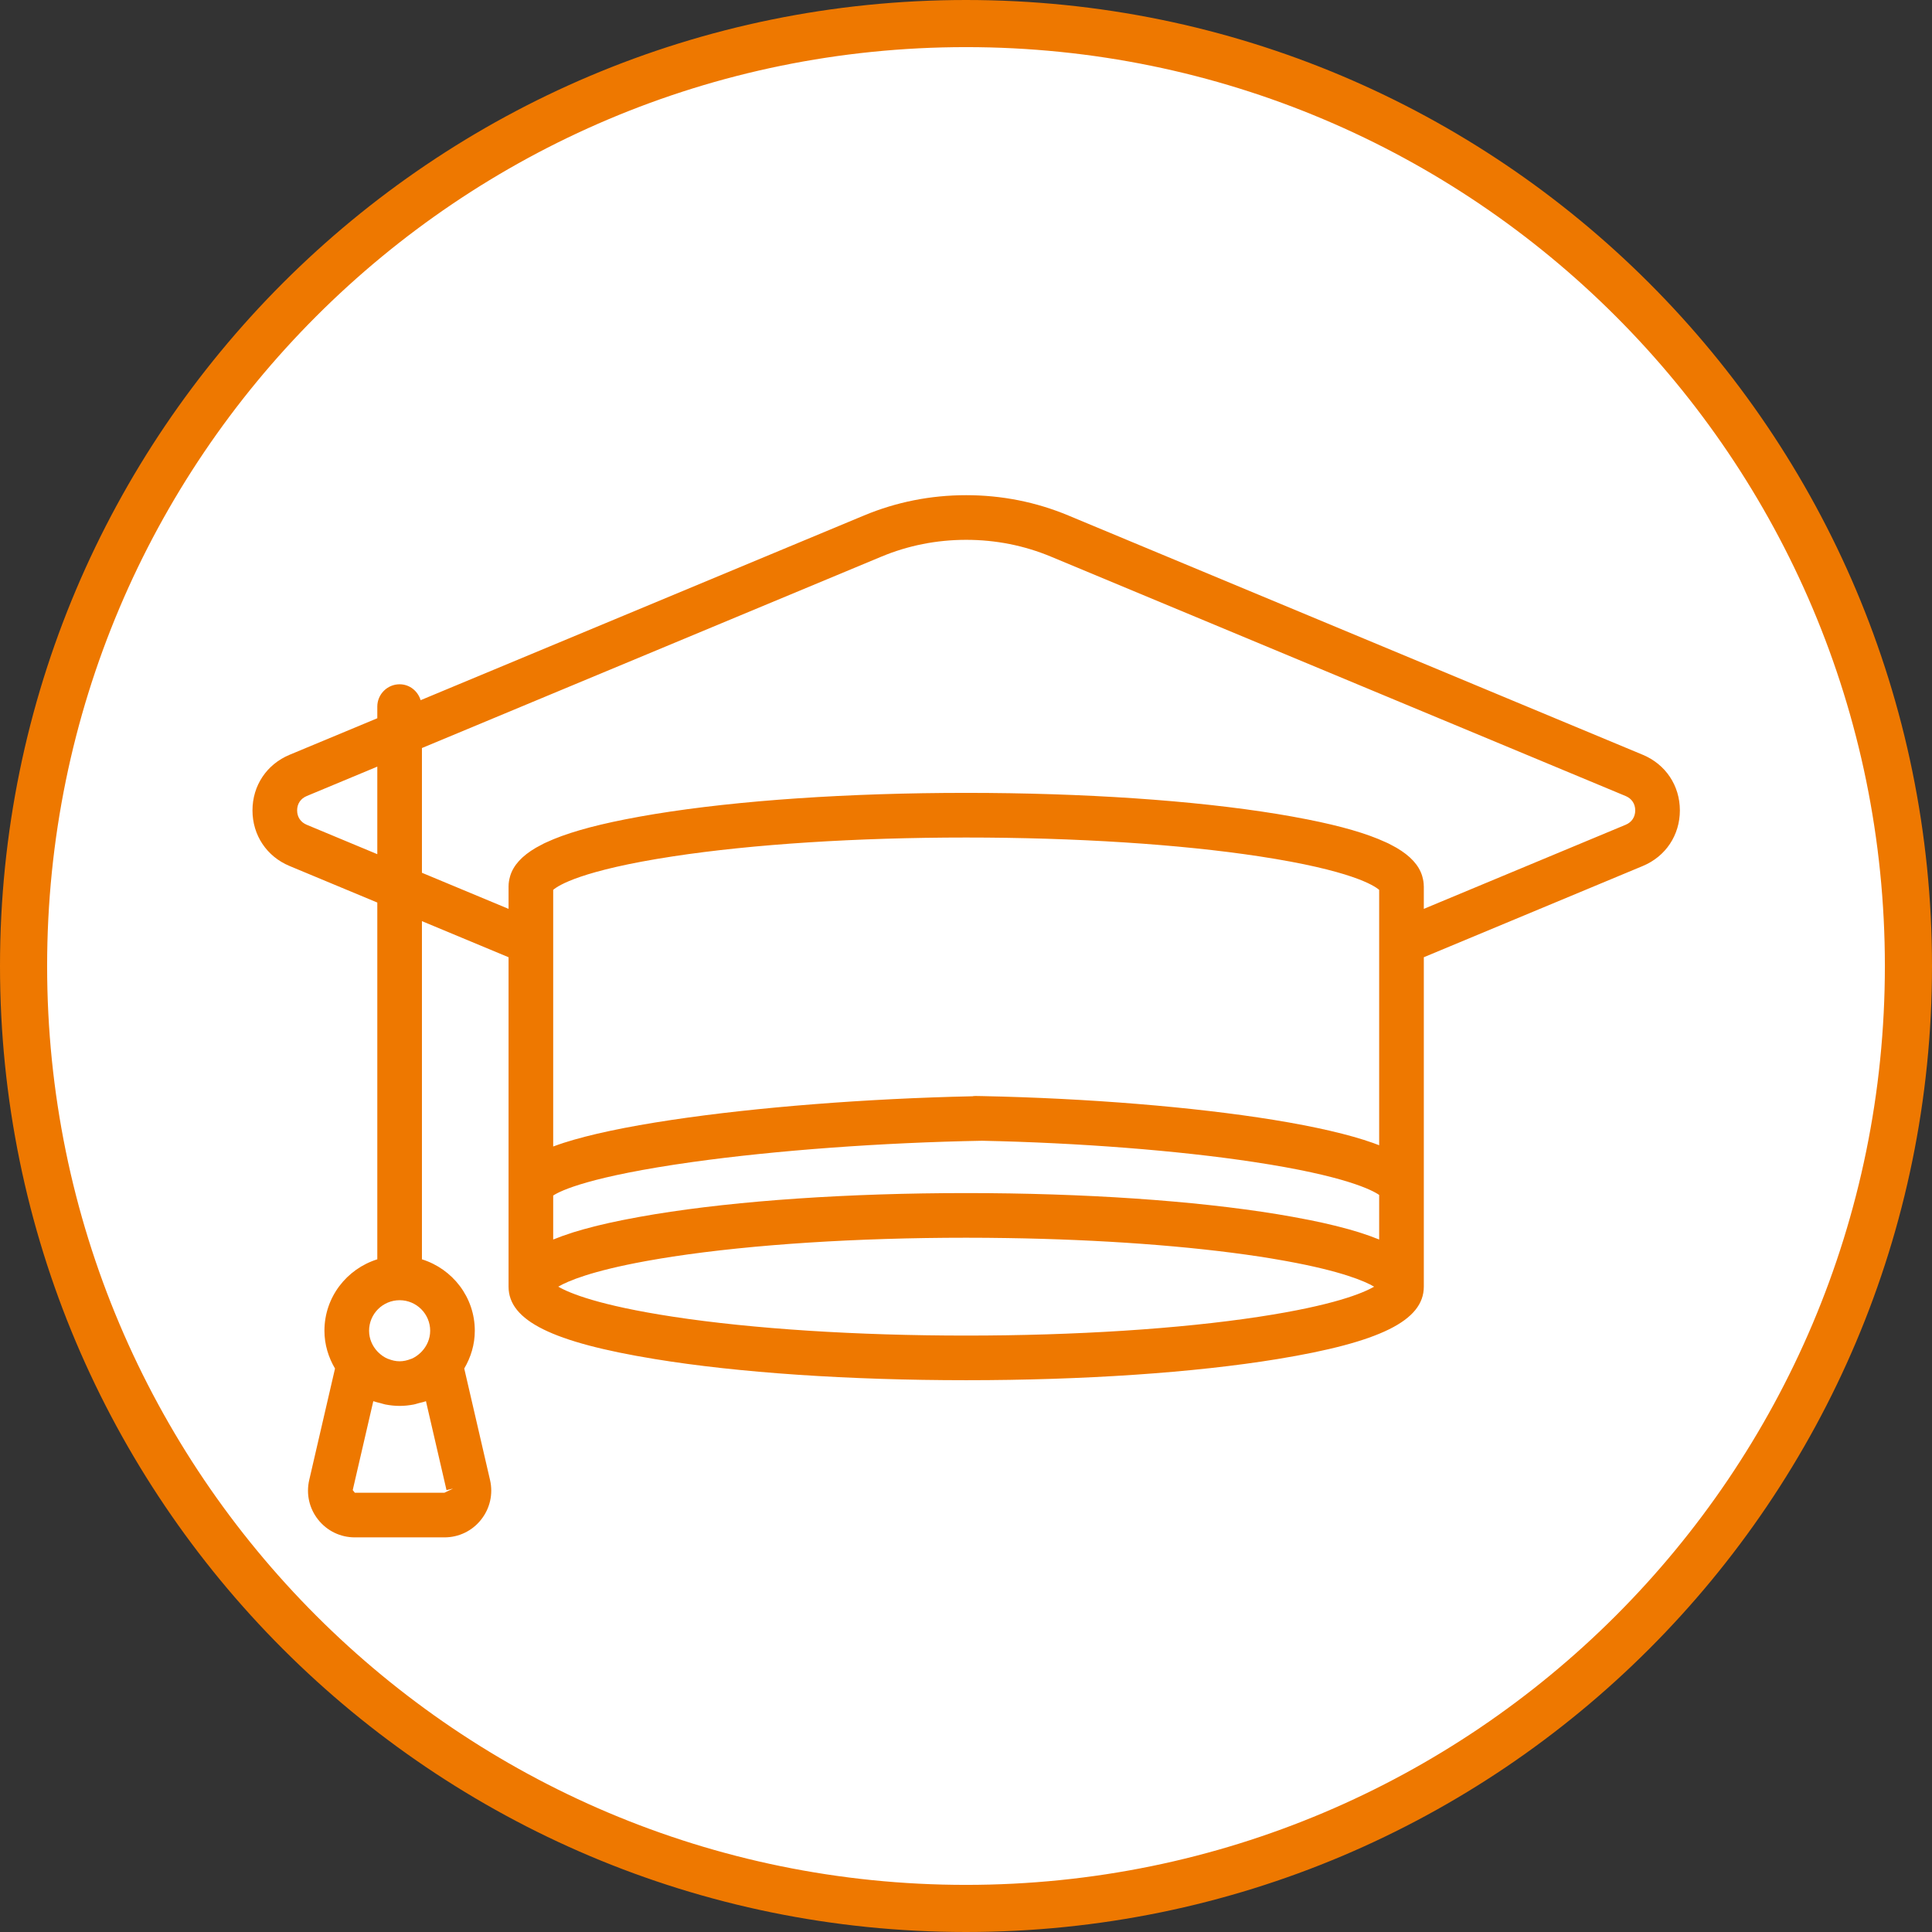
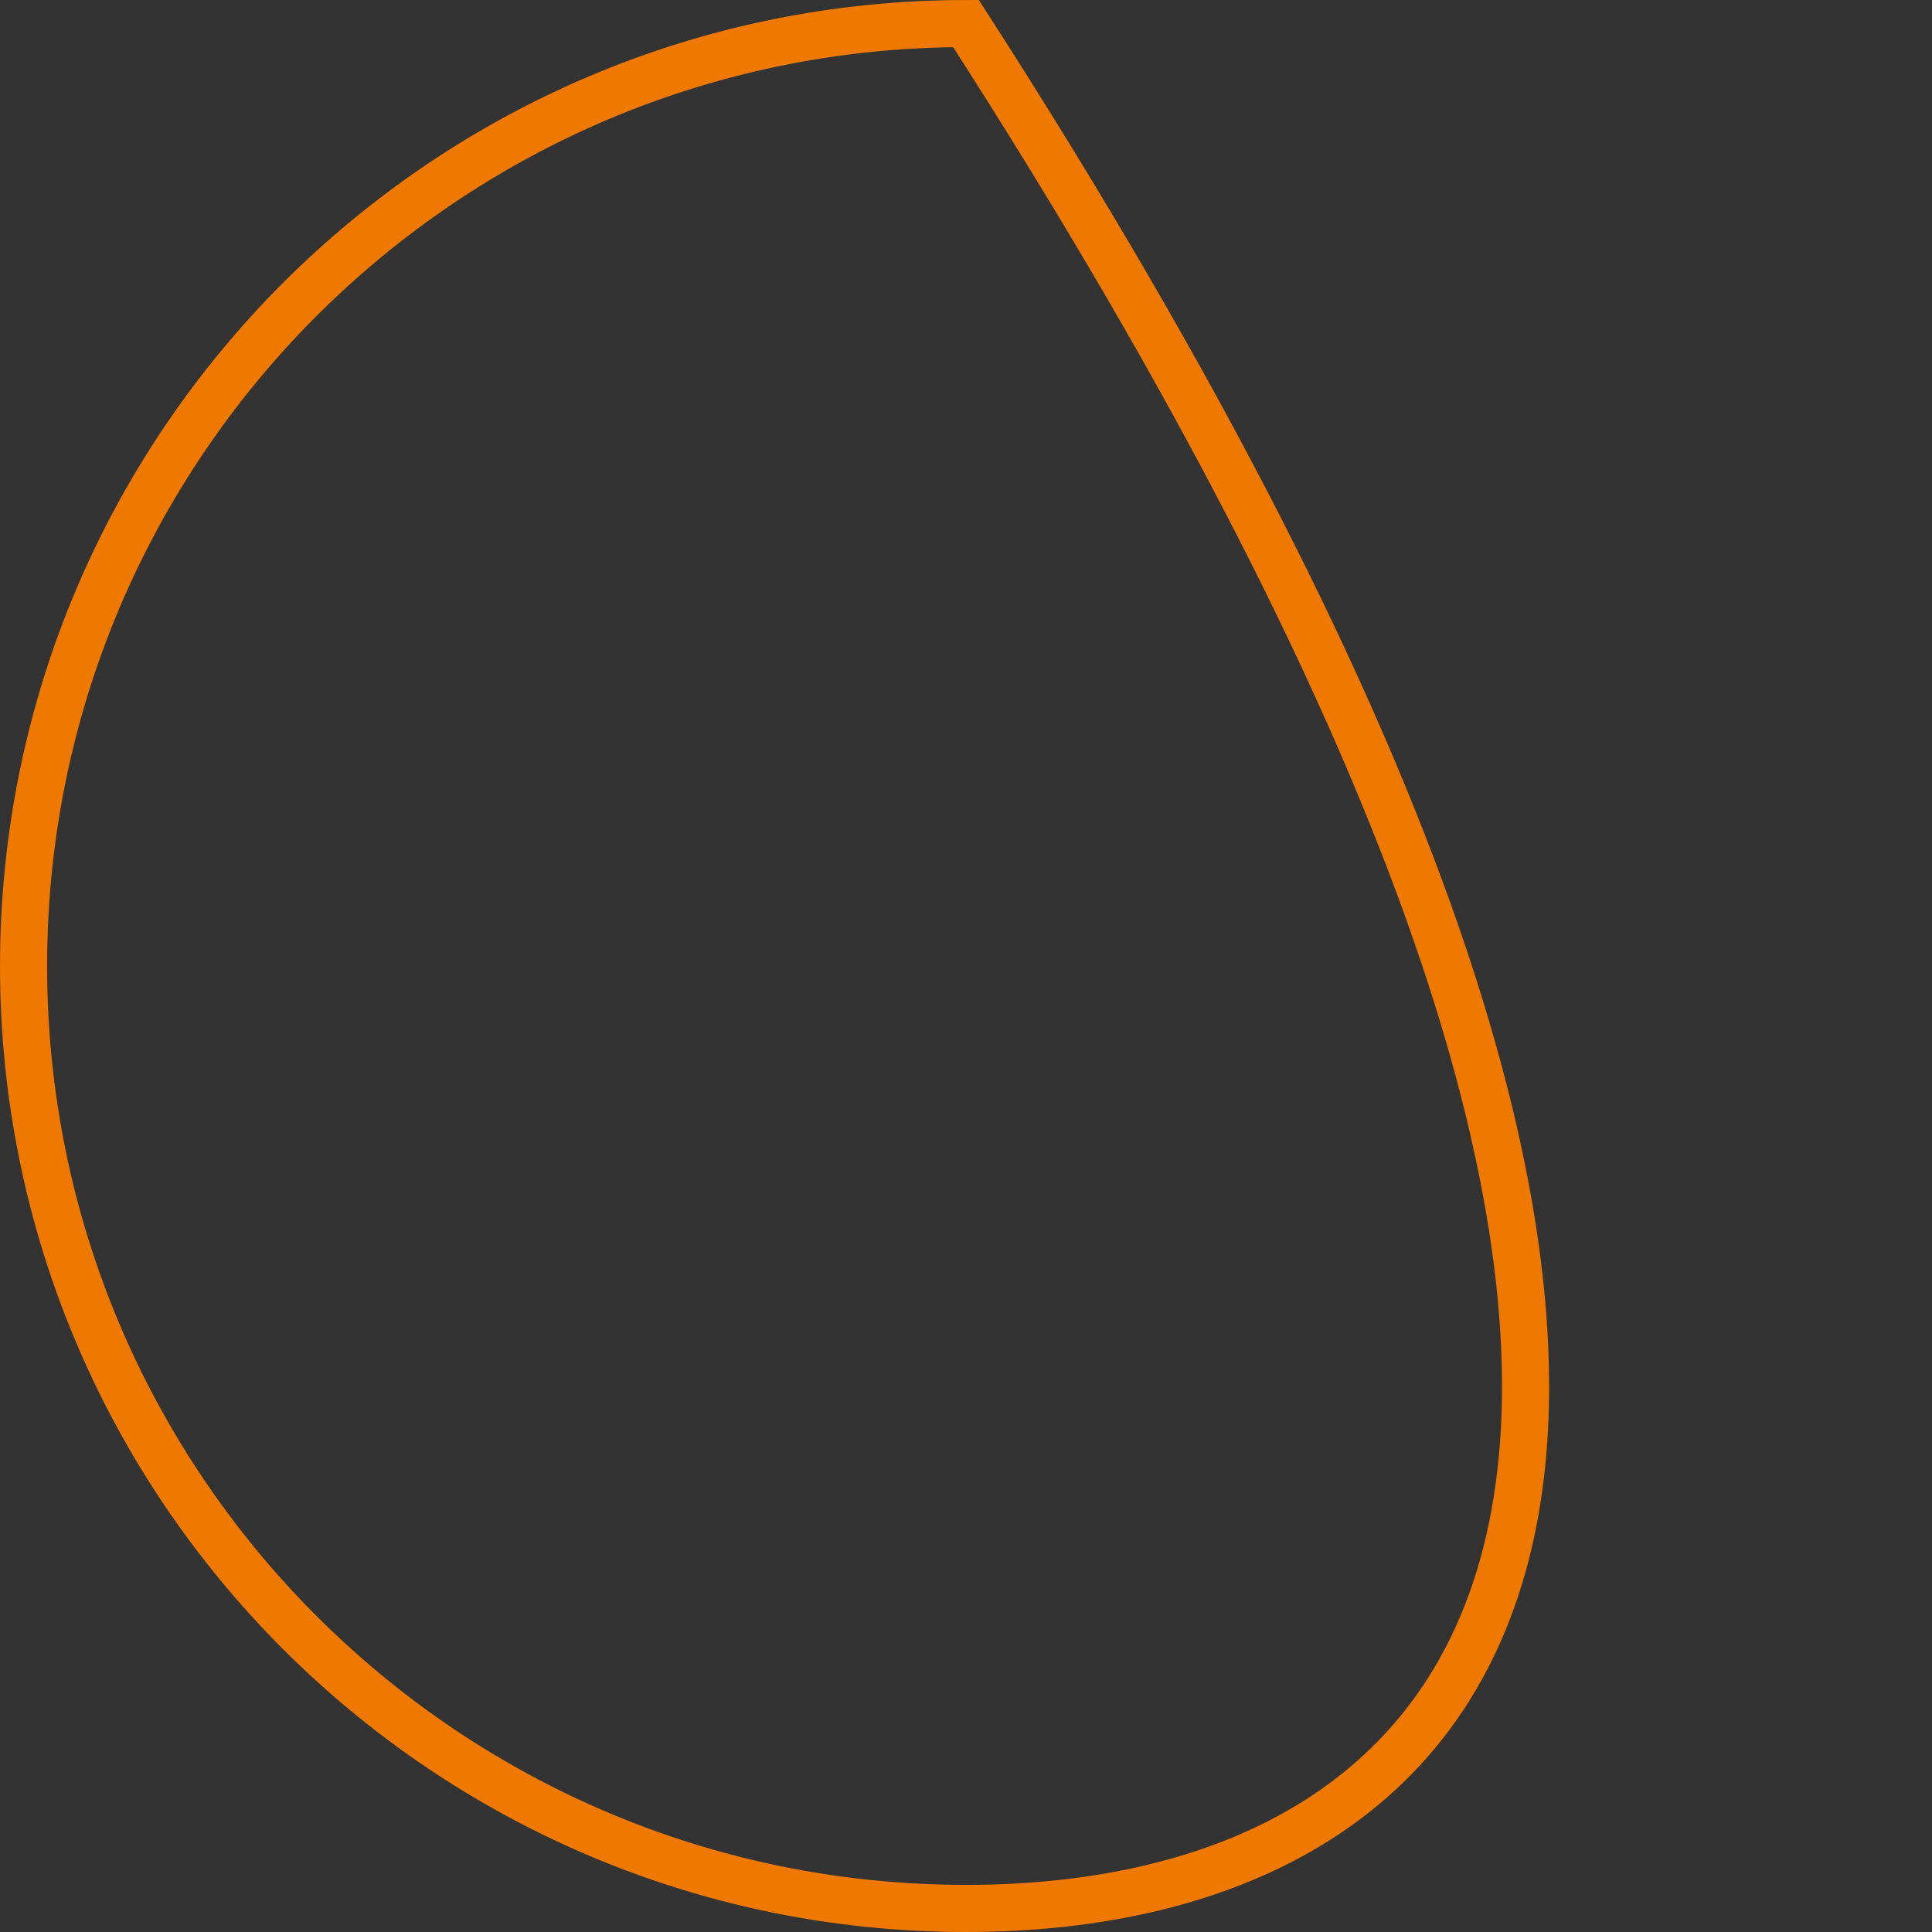
<svg xmlns="http://www.w3.org/2000/svg" width="82px" height="82px" viewBox="0 0 82 82">
  <rect x="0" y="0" width="82" height="82" fill="#333333" stroke="none" />
  <title>Group 7</title>
  <g id="Page-1" stroke="none" stroke-width="1" fill="none" fill-rule="evenodd">
    <g id="Group-7" transform="translate(1, 1)">
-       <path d="M40,0 C62.091,0 80,17.909 80,40 C80,62.091 62.091,80 40,80 C17.909,80 0,62.091 0,40 C0,17.909 17.909,0 40,0" id="Fill-1" fill="#FFFFFF" />
-       <path d="M40,0 C62.091,0 80,17.909 80,40 C80,62.091 62.091,80 40,80 C17.909,80 0,62.091 0,40 C0,17.909 17.909,0 40,0 Z" id="Stroke-3" stroke="#EE7800" stroke-width="2" />
-       <path d="M67.997,34.006 L59.431,37.575 L59.431,36.623 L59.431,36.622 C59.431,36.622 59.43,36.621 59.43,36.621 C59.43,36.473 59.406,36.331 59.365,36.193 C59.363,36.186 59.362,36.178 59.359,36.171 C59.221,35.724 58.867,35.331 58.271,34.982 C58.215,34.949 58.162,34.922 58.107,34.893 C58.046,34.86 57.988,34.828 57.923,34.796 C57.879,34.775 57.841,34.759 57.799,34.74 C57.012,34.377 55.924,34.062 54.503,33.781 C54.479,33.776 54.454,33.772 54.43,33.767 C54.05,33.693 53.653,33.62 53.225,33.55 C49.683,32.97 44.988,32.652 40.008,32.652 C35.027,32.652 30.333,32.97 26.79,33.55 C26.36,33.62 25.961,33.694 25.579,33.768 C25.558,33.772 25.537,33.776 25.516,33.78 C24.078,34.065 22.981,34.383 22.191,34.751 C22.158,34.767 22.129,34.779 22.094,34.795 C22.025,34.829 21.962,34.864 21.898,34.899 C21.847,34.926 21.798,34.951 21.746,34.981 C21.148,35.331 20.794,35.724 20.656,36.171 C20.654,36.179 20.652,36.186 20.65,36.194 C20.61,36.331 20.585,36.473 20.585,36.621 C20.585,36.621 20.585,36.622 20.585,36.622 L20.585,36.623 L20.585,37.575 L16.908,36.043 L16.908,30.749 L36.402,22.628 C37.542,22.152 38.755,21.912 40.008,21.912 C41.26,21.912 42.473,22.152 43.612,22.628 L67.997,32.786 C68.256,32.894 68.404,33.116 68.404,33.396 C68.404,33.676 68.256,33.899 67.997,34.006 L67.997,34.006 Z M52.448,54.886 C49.065,55.402 44.647,55.686 40.008,55.686 C35.368,55.686 30.95,55.402 27.567,54.886 C24.418,54.406 23.167,53.885 22.694,53.61 C23.103,53.37 24.101,52.947 26.407,52.526 C26.459,52.517 26.512,52.507 26.565,52.498 C26.877,52.443 27.207,52.387 27.567,52.332 C30.953,51.818 35.371,51.533 40.008,51.533 C40.587,51.533 41.164,51.538 41.735,51.547 C45.733,51.608 49.486,51.882 52.448,52.332 C52.808,52.387 53.136,52.442 53.448,52.498 C53.503,52.507 53.558,52.517 53.611,52.527 C55.915,52.947 56.913,53.37 57.321,53.61 C56.849,53.885 55.598,54.406 52.448,54.886 L52.448,54.886 Z M57.536,51.608 C57.524,51.602 57.507,51.598 57.495,51.593 C57.279,51.505 57.041,51.42 56.787,51.338 C56.747,51.325 56.71,51.312 56.67,51.3 C56.403,51.216 56.112,51.136 55.803,51.058 C55.748,51.044 55.692,51.03 55.635,51.016 C55.318,50.938 54.982,50.863 54.621,50.79 C54.564,50.779 54.502,50.768 54.443,50.756 C54.059,50.681 53.658,50.607 53.225,50.536 C49.683,49.956 44.988,49.638 40.008,49.638 C35.027,49.638 30.333,49.956 26.79,50.536 C26.355,50.608 25.952,50.681 25.566,50.757 C25.51,50.768 25.452,50.779 25.397,50.79 C25.033,50.863 24.694,50.939 24.374,51.017 C24.322,51.03 24.27,51.043 24.218,51.056 C23.906,51.135 23.612,51.216 23.342,51.301 C23.305,51.312 23.271,51.324 23.236,51.336 C22.978,51.419 22.737,51.505 22.519,51.594 C22.507,51.598 22.491,51.603 22.479,51.608 L22.479,49.742 C22.793,49.536 24.035,48.93 28.394,48.319 C31.938,47.824 36.422,47.495 40.682,47.417 C44.793,47.503 48.994,47.83 52.206,48.317 C56.112,48.907 57.256,49.521 57.536,49.717 L57.536,51.608 Z M57.536,36.769 L57.536,38.996 L57.536,47.608 C57.448,47.574 57.359,47.54 57.275,47.51 C56.263,47.152 54.845,46.822 53.062,46.532 C49.678,45.983 45.177,45.614 40.704,45.522 L40.413,45.517 C40.35,45.517 40.288,45.523 40.274,45.529 C35.762,45.627 31.108,45.993 27.509,46.533 C25.573,46.823 24.035,47.15 22.937,47.502 C22.787,47.551 22.633,47.604 22.479,47.661 L22.479,38.996 L22.479,36.769 C22.693,36.582 23.681,35.938 27.567,35.346 C30.946,34.831 35.364,34.547 40.008,34.547 C44.651,34.547 49.069,34.831 52.448,35.346 C56.333,35.938 57.322,36.582 57.536,36.769 L57.536,36.769 Z M12.019,34.006 C11.76,33.898 11.611,33.676 11.611,33.396 C11.611,33.115 11.76,32.894 12.019,32.786 L15.014,31.538 L15.014,35.254 L12.019,34.006 Z M16.9,56.363 C16.88,56.384 16.86,56.403 16.839,56.423 C16.733,56.521 16.614,56.606 16.48,56.665 C16.464,56.672 16.447,56.675 16.43,56.682 C16.284,56.739 16.127,56.777 15.961,56.777 C15.794,56.777 15.637,56.739 15.491,56.681 C15.475,56.675 15.458,56.672 15.443,56.665 C15.307,56.605 15.186,56.52 15.08,56.42 C15.061,56.403 15.042,56.385 15.025,56.367 C14.805,56.134 14.665,55.825 14.665,55.481 C14.665,54.766 15.246,54.185 15.961,54.185 C16.676,54.185 17.258,54.766 17.258,55.481 C17.258,55.823 17.118,56.131 16.9,56.363 L16.9,56.363 Z M17.863,62.356 L14.06,62.356 L13.971,62.244 L14.844,58.47 C14.944,58.507 15.05,58.528 15.153,58.555 C15.221,58.572 15.285,58.596 15.354,58.61 C15.554,58.648 15.757,58.671 15.961,58.671 C16.165,58.671 16.369,58.648 16.569,58.61 C16.636,58.597 16.698,58.573 16.764,58.556 C16.87,58.529 16.977,58.508 17.079,58.47 L17.951,62.244 L18.228,62.181 L17.863,62.356 Z M68.726,31.036 L44.342,20.878 C42.971,20.306 41.513,20.017 40.008,20.017 C38.503,20.017 37.045,20.306 35.673,20.878 L16.853,28.718 C16.734,28.331 16.387,28.043 15.961,28.043 C15.438,28.043 15.014,28.468 15.014,28.99 L15.014,29.485 L11.289,31.036 C10.318,31.441 9.716,32.345 9.716,33.396 C9.716,34.446 10.318,35.351 11.289,35.755 L15.014,37.307 L15.014,52.449 C13.718,52.855 12.77,54.053 12.77,55.481 C12.77,56.068 12.941,56.612 13.219,57.085 L12.124,61.818 C11.987,62.412 12.126,63.026 12.505,63.501 C12.884,63.978 13.45,64.251 14.06,64.251 L17.863,64.251 C18.473,64.251 19.039,63.978 19.417,63.501 C19.796,63.025 19.936,62.411 19.799,61.818 L18.704,57.084 C18.982,56.611 19.152,56.068 19.152,55.481 C19.152,54.053 18.204,52.855 16.908,52.449 L16.908,38.096 L20.585,39.628 L20.585,49.513 L20.585,53.61 C20.585,55.051 22.44,55.97 26.79,56.682 C30.327,57.262 35.021,57.58 40.008,57.58 C44.994,57.58 49.688,57.262 53.225,56.682 C57.575,55.97 59.431,55.051 59.431,53.61 L59.431,49.513 L59.431,39.628 L68.726,35.755 C69.696,35.351 70.299,34.446 70.299,33.396 C70.299,32.345 69.696,31.441 68.726,31.036 L68.726,31.036 Z" id="Fill-5" fill="#EE7800" />
+       <path d="M40,0 C80,62.091 62.091,80 40,80 C17.909,80 0,62.091 0,40 C0,17.909 17.909,0 40,0 Z" id="Stroke-3" stroke="#EE7800" stroke-width="2" />
    </g>
  </g>
</svg>